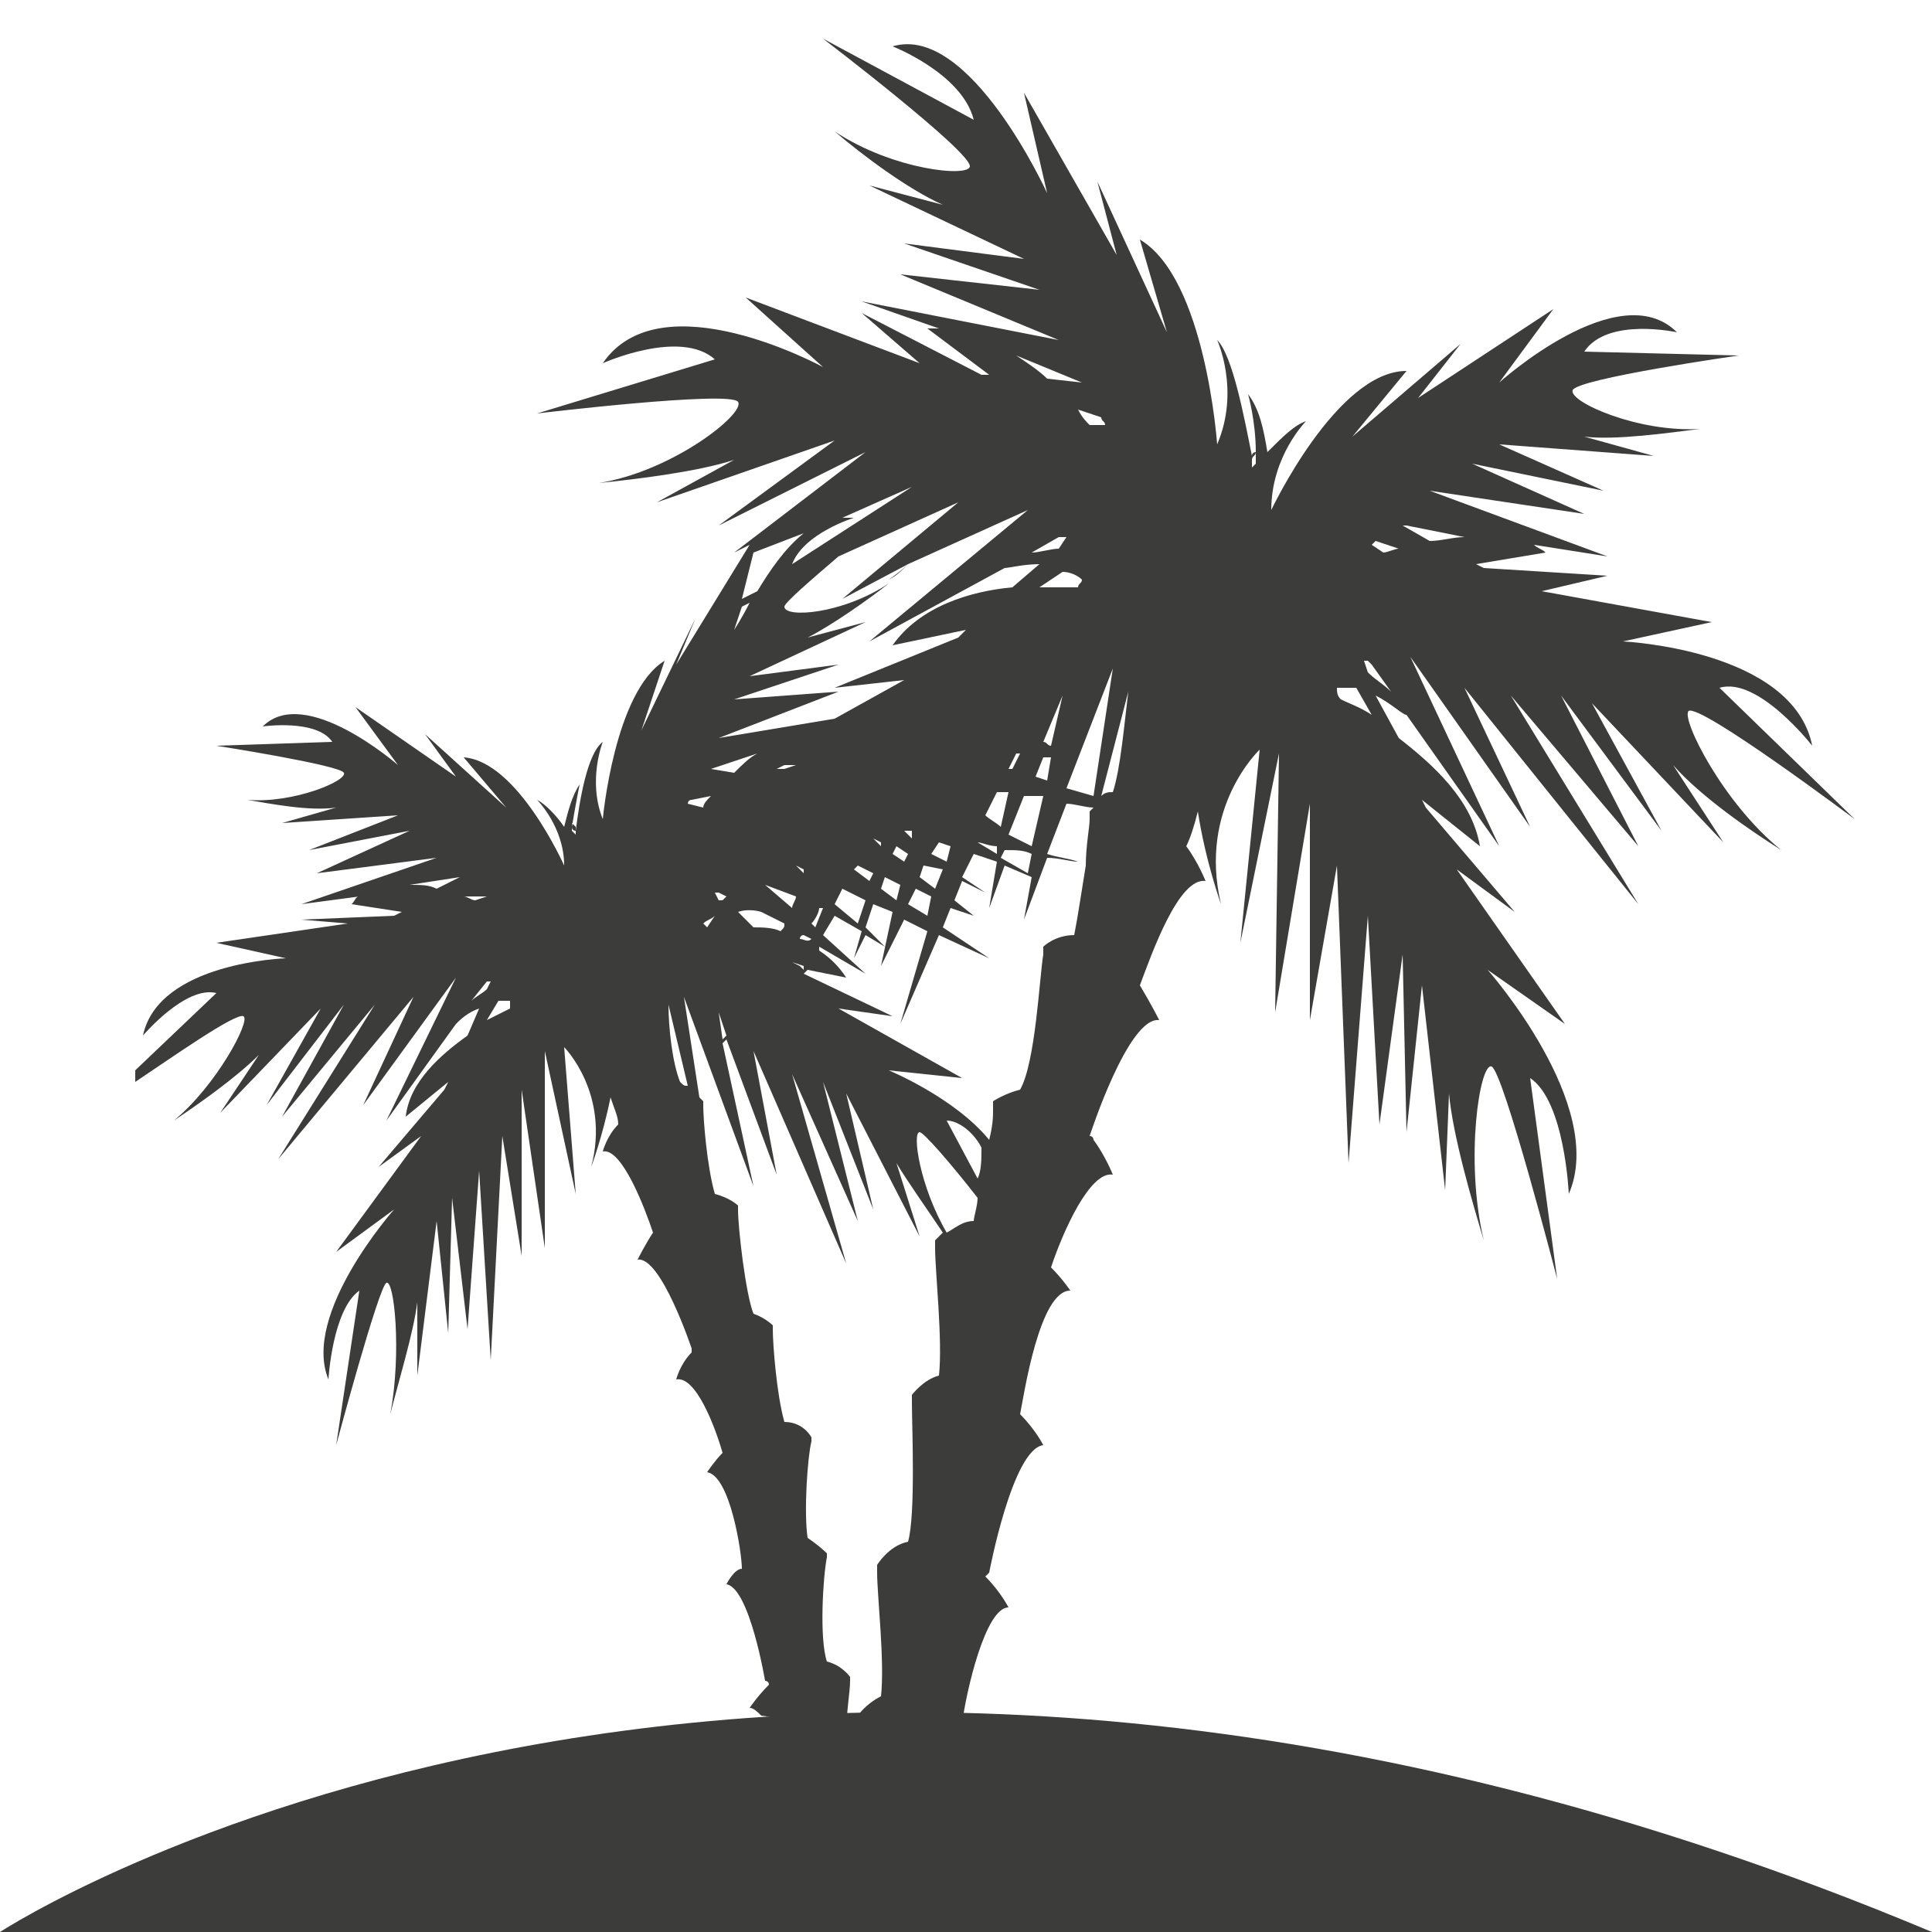
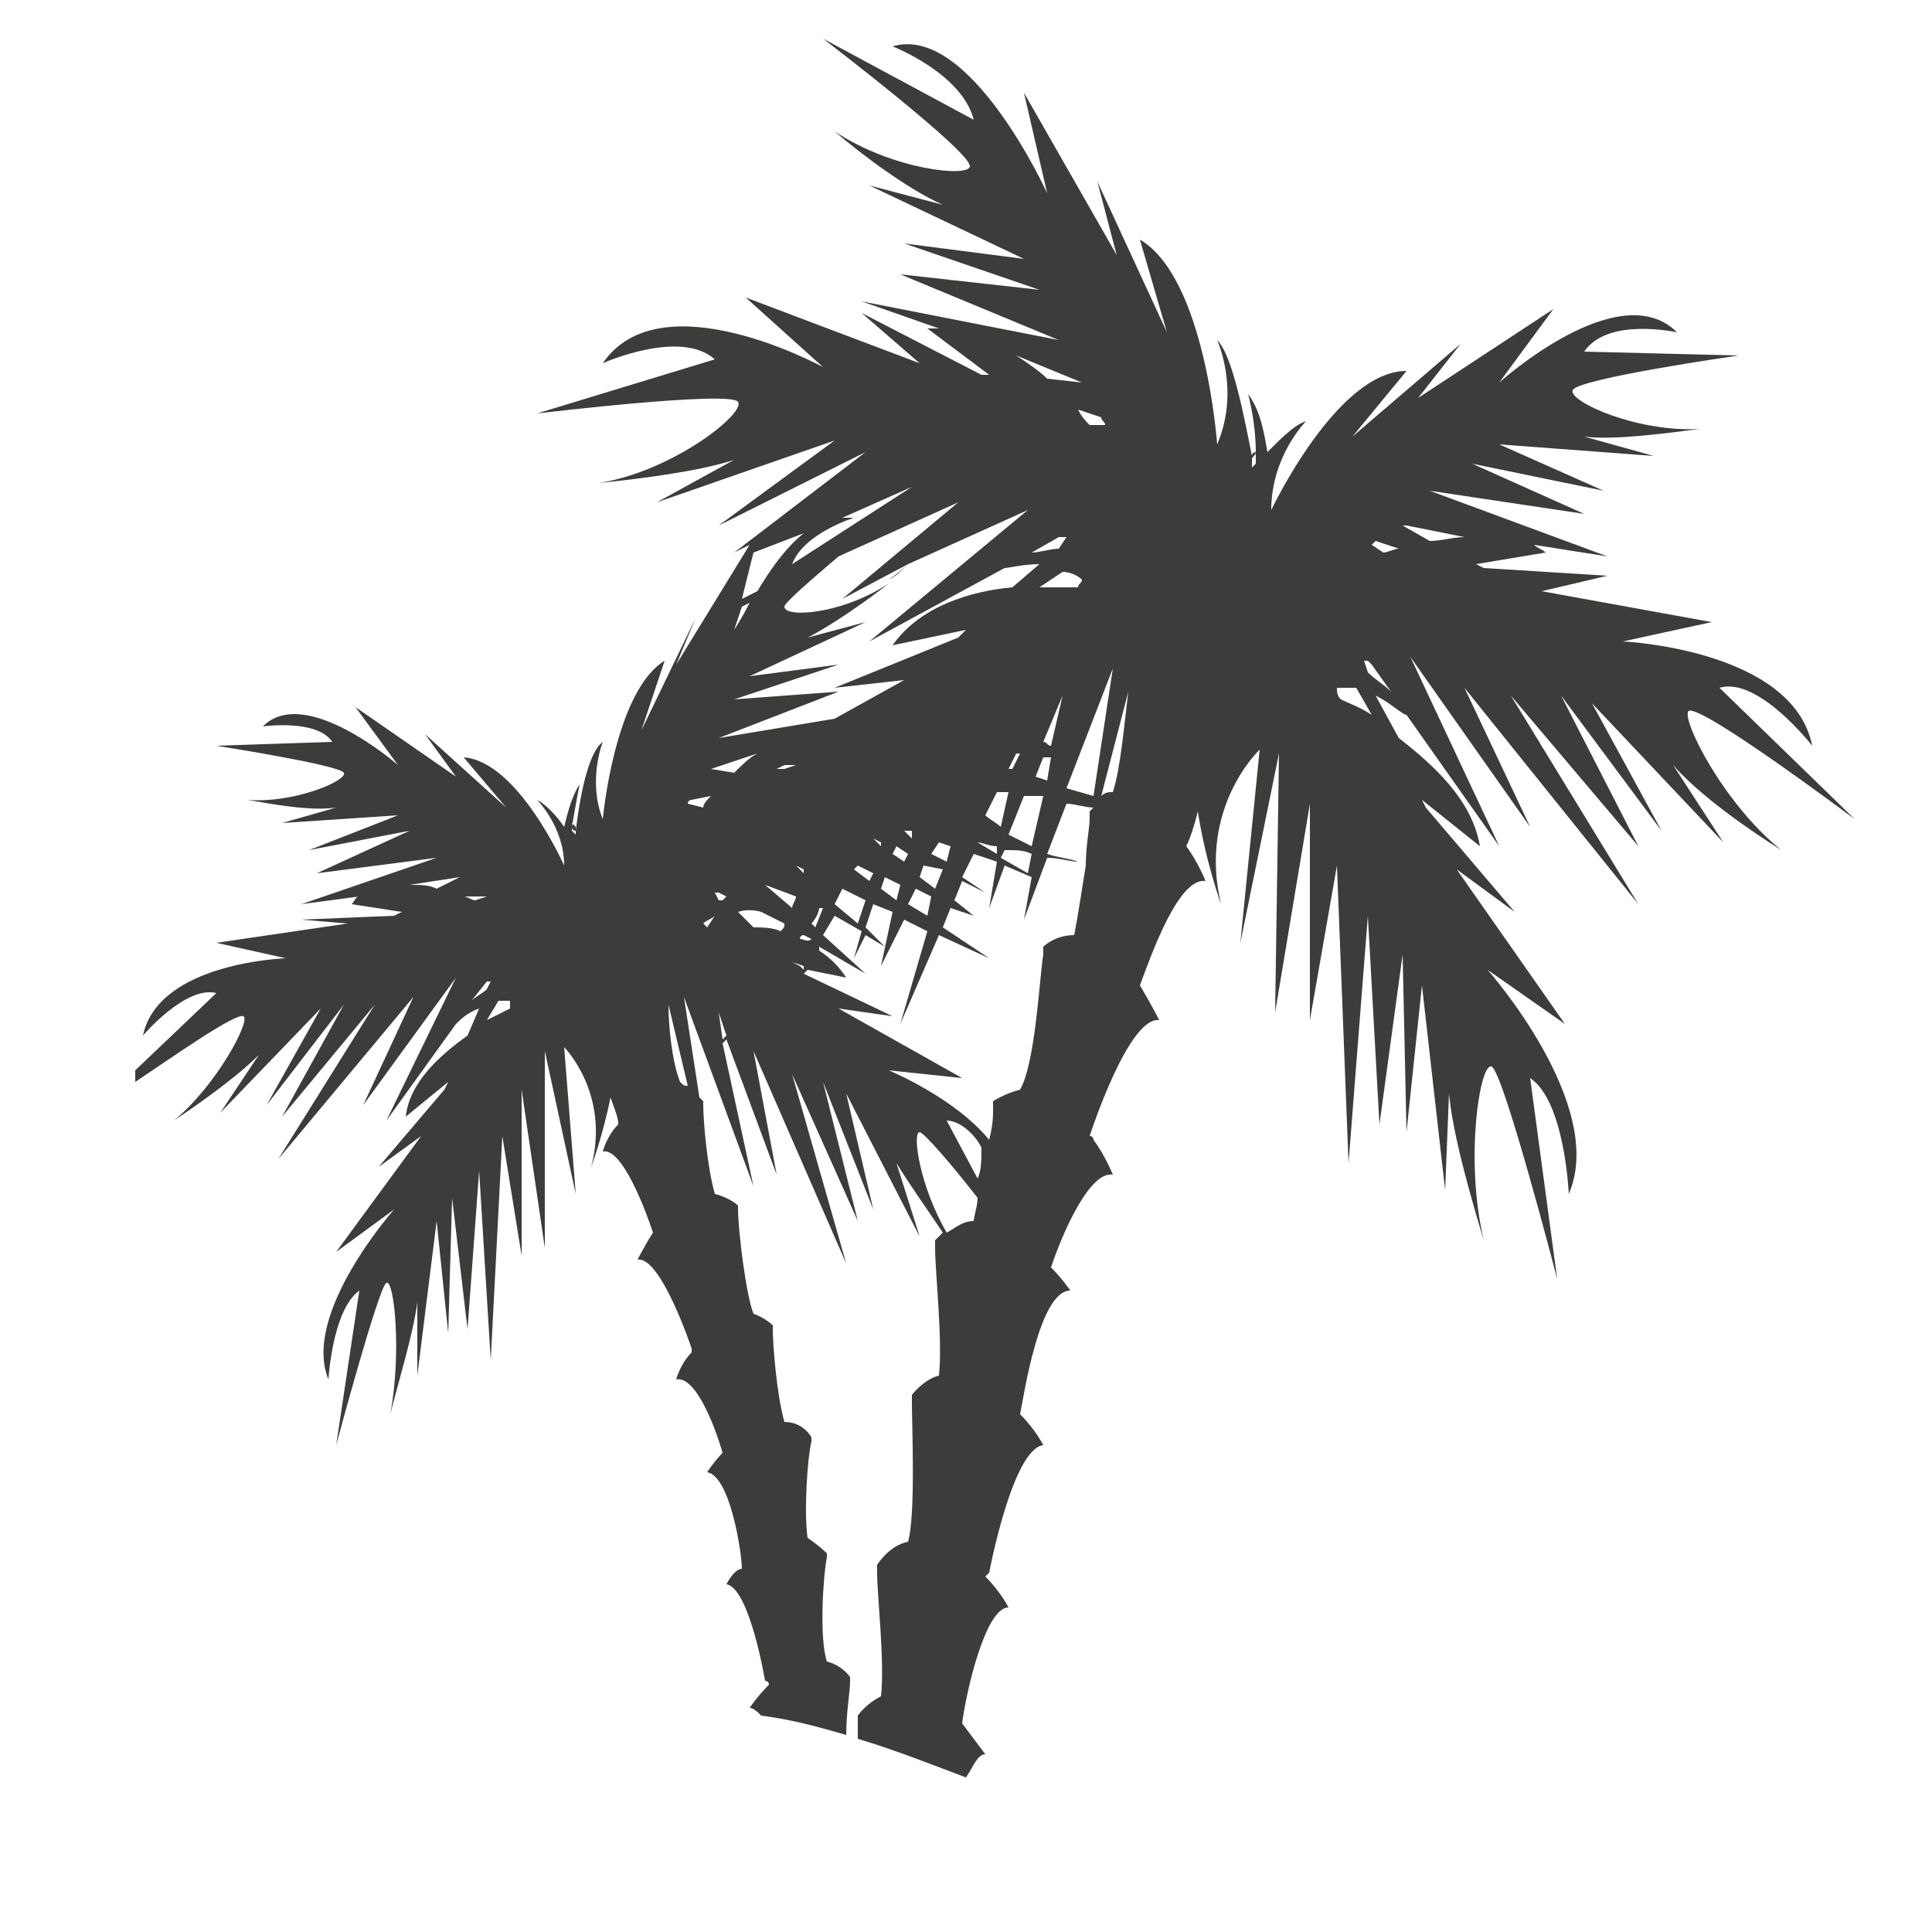
<svg xmlns="http://www.w3.org/2000/svg" version="1.1" id="Слой_1" x="0px" y="0px" viewBox="0 0 50 50" style="enable-background:new 0 0 50 50;" xml:space="preserve">
  <style type="text/css">
	.st0{fill:#3C3C3B;}
</style>
  <g>
    <path class="st0" d="M19.7,44.4c0.8,0.1,1.5,0.3,2.2,0.5c0-0.6,0.1-1.1,0.1-1.4c0,0,0-0.1,0-0.1c0,0-0.2-0.3-0.6-0.4   c-0.2-0.6-0.1-2.2,0-2.7c0,0,0-0.1,0-0.1c0,0-0.2-0.2-0.5-0.4c-0.1-0.7,0-2.1,0.1-2.5c0,0,0-0.1,0-0.1c0,0-0.2-0.4-0.7-0.4   c-0.2-0.7-0.3-2-0.3-2.4c0,0,0-0.1,0-0.1c0,0-0.2-0.2-0.5-0.3c-0.2-0.5-0.4-2.2-0.4-2.7c0,0,0-0.1,0-0.1c0,0-0.2-0.2-0.6-0.3   c-0.2-0.7-0.3-1.9-0.3-2.3c0,0,0-0.1,0-0.1c0,0-0.1-0.1-0.1-0.1l-0.4-2.6l1.8,4.9L18.7,27c0,0,0.1-0.1,0.1-0.1l1.3,3.5l-0.6-3.2   l2.4,5.5l-1.4-4.9l1.7,3.8L21.3,28l1.3,3.3l-0.7-3l1.9,3.7l-0.6-1.9c0.3,0.5,0.8,1.2,1.2,1.8c-0.1,0.1-0.2,0.2-0.2,0.2   c0,0.1,0,0.1,0,0.2c0,0.6,0.2,2.4,0.1,3.3c-0.4,0.1-0.7,0.5-0.7,0.5c0,0.1,0,0.1,0,0.2c0,0.6,0.1,2.9-0.1,3.6   c-0.5,0.1-0.8,0.6-0.8,0.6c0,0.1,0,0.1,0,0.2c0,0.6,0.2,2.3,0.1,3.2c-0.4,0.2-0.6,0.5-0.6,0.5c0,0.1,0,0.1,0,0.2c0,0.1,0,0.2,0,0.4   c1,0.3,2,0.7,2.8,1c0.2-0.3,0.3-0.6,0.5-0.6c0,0-0.3-0.4-0.6-0.8c0,0,0,0,0,0c0.1-0.8,0.6-3,1.2-3c0,0-0.2-0.4-0.6-0.8   c0,0,0.1-0.1,0.1-0.1c0,0,0.6-3.2,1.4-3.3c0,0-0.2-0.4-0.6-0.8c0,0,0,0,0,0c0.1-0.5,0.5-3.2,1.3-3.2c0,0-0.2-0.3-0.5-0.6   c0.3-0.9,1-2.5,1.6-2.4c0,0-0.2-0.5-0.5-0.9c0,0,0-0.1-0.1-0.1c0,0,0,0,0,0c0,0,1-3.1,1.8-3c0,0-0.2-0.4-0.5-0.9   c0.3-0.8,1-2.8,1.7-2.7c0,0-0.2-0.5-0.5-0.9c0,0,0,0,0,0c0.1-0.2,0.2-0.5,0.3-0.9c0.2,1.3,0.6,2.4,0.6,2.4c-0.6-2.5,1-4,1-4l-0.5,5   l1-4.9l-0.1,6.7l0.9-5.4l0,5.6l0.7-4l0.3,7.7l0.5-6.4l0.3,5.4l0.6-4.4l0.1,4.6l0.4-3.8l0.6,5.3l0.1-2.5c0.1,1.1,0.6,2.8,0.9,3.8   c-0.5-2.1-0.1-4.6,0.2-4.5c0.3,0.1,1.7,5.5,1.7,5.5l-0.7-5.2c0.9,0.6,1,3,1,3c1-2.3-2.1-5.8-2.1-5.8l2,1.4l-2.8-4l1.5,1.1l-2.3-2.7   l-0.1-0.2l1.5,1.2c-0.2-1.2-1.2-2.1-2.1-2.8L35.6,18c0.4,0.2,0.7,0.5,0.8,0.5l2.4,3.4L36.5,17l3.1,4.4l-1.7-3.6l4.5,5.6L39.1,18   l3.3,3.9l-2-3.9l2.6,3.5l-1.8-3.3l3.4,3.6l-1.3-2c0.7,0.8,2,1.7,2.8,2.2c-1.5-1.2-2.6-3.4-2.4-3.6c0.3-0.2,4.3,2.8,4.3,2.8   l-3.5-3.4c1-0.3,2.4,1.5,2.4,1.5c-0.5-2.5-4.9-2.7-4.9-2.7l2.3-0.5l-4.4-0.8l1.7-0.4l-3.2-0.2l-0.2-0.1l1.8-0.3   c-0.1-0.1-0.2-0.1-0.3-0.2l1.9,0.3l-4.6-1.7l4,0.6L38.1,12l3.4,0.7l-2.7-1.2l4,0.3l-1.8-0.5c0.8,0.1,2.2-0.1,3-0.2   c-1.6,0.1-3.4-0.7-3.3-1c0.1-0.3,4.3-0.9,4.3-0.9l-4-0.1c0.6-0.9,2.4-0.5,2.4-0.5c-1.5-1.5-4.6,1.3-4.6,1.3l1.4-1.9l-3.5,2.3   l1.1-1.4l-2.8,2.4l1.4-1.7c-1.8,0-3.5,3.6-3.5,3.6c0-1.4,0.9-2.3,0.9-2.3c-0.3,0.1-0.6,0.4-1,0.8c-0.1-0.6-0.2-1.1-0.5-1.5   c0,0,0.2,0.7,0.2,1.5c0,0-0.1,0-0.1,0.1c-0.2-1-0.5-2.6-0.9-3c0,0,0.6,1.3,0,2.7c0,0-0.3-4.3-2-5.3l0.7,2.4l-1.8-3.9l0.5,1.9   l-2.4-4.2L27.1,5c0,0-2-4.4-4-3.8c0,0,1.8,0.7,2.1,1.9L21.3,1c0,0,3.8,2.9,3.8,3.3c0,0.3-2,0.1-3.5-0.9c0.7,0.6,1.9,1.5,2.8,1.9   l-1.9-0.5l4,1.9l-3.1-0.4l3.5,1.2l-3.6-0.4l4.1,1.7l-5.1-1l2,0.7c-0.1,0-0.2,0-0.3,0l1.6,1.2l-0.2,0l-3.1-1.6l1.5,1.3l-4.5-1.7   l2,1.8c0,0-4.2-2.3-5.7-0.1c0,0,2-0.9,2.9-0.1l-4.6,1.4c0,0,5-0.6,5.2-0.3c0.2,0.3-1.7,1.8-3.6,2.1c1-0.1,2.6-0.3,3.5-0.6l-2,1.1   l4.6-1.6l-3,2.2l3.8-1.9l-3.4,2.6l0.4-0.2l-1.9,3.1L18,16l-1.4,2.9l0.6-1.8c-1.3,0.8-1.6,4.1-1.6,4.1c-0.4-1,0-2,0-2   c-0.4,0.3-0.6,1.5-0.7,2.3c0,0-0.1,0-0.1-0.1c0.1-0.6,0.2-1.1,0.2-1.1c-0.2,0.3-0.3,0.7-0.4,1.1c-0.2-0.3-0.5-0.6-0.7-0.7   c0,0,0.7,0.7,0.7,1.7c0,0-1.2-2.7-2.6-2.8l1.1,1.3l-2.1-1.9l0.8,1.1l-2.6-1.8l1.1,1.5c0,0-2.4-2.1-3.5-1c0,0,1.4-0.2,1.8,0.4   l-3,0.1c0,0,3.2,0.5,3.3,0.7c0.1,0.2-1.3,0.8-2.5,0.7c0.6,0.1,1.6,0.3,2.3,0.2l-1.4,0.4l3-0.2L8,22l2.6-0.5l-2.4,1.1l3.1-0.4   l-3.5,1.2l1.5-0.2c-0.1,0-0.1,0.1-0.2,0.2l1.3,0.2l-0.2,0.1l-2.4,0.1L9,23.9l-3.4,0.5l1.8,0.4c0,0-3.3,0.1-3.7,2   c0,0,1.1-1.3,1.9-1.1l-2.1,2V28c0.9-0.6,2.6-1.8,2.8-1.7c0.2,0.1-0.7,1.8-1.8,2.7c0.6-0.4,1.6-1.1,2.2-1.7l-1,1.5l2.6-2.7l-1.4,2.5   l2-2.6l-1.6,2.9L9.7,26l-2.5,4l3.5-4.2l-1.3,2.8l2.4-3.3L10,29l1.8-2.5c0.1-0.1,0.3-0.3,0.6-0.4l-0.3,0.7c-0.7,0.5-1.5,1.2-1.6,2.1   l1.1-0.9l-0.1,0.2l-1.7,2l1.1-0.8l-2.2,3l1.5-1.1c0,0-2.4,2.7-1.7,4.4c0,0,0.1-1.8,0.8-2.3l-0.6,4c0,0,1.1-4.1,1.3-4.2   c0.2-0.1,0.4,1.8,0.1,3.4c0.2-0.8,0.6-2.1,0.7-2.9l0,1.9l0.5-4l0.3,2.9l0.1-3.5l0.4,3.4l0.3-4.1l0.3,4.9l0.3-5.8l0.5,3.1l0-4.3   l0.6,4.1l0-5.1l0.8,3.7l-0.3-3.8c0,0,1.2,1.2,0.7,3.1c0,0,0.3-0.8,0.5-1.8c0.1,0.3,0.2,0.5,0.2,0.7c0,0,0,0,0,0   c-0.3,0.3-0.4,0.7-0.4,0.7c0.5-0.1,1.1,1.5,1.3,2.1c-0.2,0.3-0.4,0.7-0.4,0.7c0.6-0.1,1.4,2.3,1.4,2.3c0,0,0,0,0,0c0,0,0,0,0,0.1   c-0.3,0.3-0.4,0.7-0.4,0.7c0.5-0.1,1,1.2,1.2,1.9c-0.2,0.2-0.4,0.5-0.4,0.5c0.6,0.1,0.9,2.1,0.9,2.5c0,0,0,0,0,0   C19,40.6,18.8,41,18.8,41c0.6,0.1,1,2.5,1,2.5c0,0,0.1,0,0.1,0.1c-0.3,0.3-0.5,0.6-0.5,0.6C19.5,44.2,19.6,44.3,19.7,44.4z    M11.9,27.7l-0.1,0.1L11.9,27.7L11.9,27.7z M10.7,23.5l-0.1,0L10.7,23.5L10.7,23.5z M11.9,22.7L11.3,23c-0.2-0.1-0.4-0.1-0.7-0.1   L11.9,22.7C11.9,22.7,11.9,22.7,11.9,22.7z M12.6,23.2l-0.3,0.1c-0.1,0-0.2-0.1-0.3-0.1L12.6,23.2C12.5,23.1,12.5,23.1,12.6,23.2z    M12.7,25.4l-0.1,0.2c-0.1,0.1-0.3,0.2-0.4,0.3l0.4-0.5C12.6,25.4,12.6,25.4,12.7,25.4C12.6,25.4,12.7,25.4,12.7,25.4z M12.8,25.1   L12.8,25.1C12.8,25.1,12.8,25.1,12.8,25.1L12.8,25.1z M13.2,25.9c0,0.1,0,0.1,0,0.2c-0.2,0.1-0.4,0.2-0.6,0.3l0.3-0.5   C13,25.9,13.1,25.9,13.2,25.9z M14.9,21.4c0,0.1,0,0.1,0,0.2c0,0-0.1-0.1-0.1-0.1c0-0.1,0-0.1,0-0.2C14.8,21.3,14.9,21.4,14.9,21.4   z M36.3,20.2L36.3,20.2l0.2,0.2L36.3,20.2z M35.1,16.7C35.1,16.7,35.1,16.7,35.1,16.7L35.1,16.7L35.1,16.7z M38,14.7L38,14.7l0.2,0   L38,14.7z M36.3,13.6c0,0,0.1,0,0.1,0l1.5,0.3c-0.3,0-0.6,0.1-0.9,0.1L36.3,13.6z M36.2,14.2c-0.1,0-0.3,0.1-0.4,0.1l-0.3-0.2   c0,0,0.1-0.1,0.1-0.1L36.2,14.2z M35.4,17.4l-0.1-0.3c0,0,0,0,0.1,0c0,0,0.1,0.1,0.1,0.1l0.5,0.7C35.8,17.7,35.6,17.6,35.4,17.4z    M34.6,17.8c0.2,0,0.3,0,0.5,0l0.4,0.7c-0.3-0.2-0.6-0.3-0.8-0.4C34.6,18,34.6,17.9,34.6,17.8z M32.4,11.9c0-0.1,0.1-0.1,0.1-0.2   c0,0.1,0,0.2,0,0.3c0,0-0.1,0.1-0.1,0.1C32.4,12.1,32.4,12,32.4,11.9z M18.4,19.9l1.2-0.4c-0.2,0.1-0.4,0.3-0.6,0.5L18.4,19.9   C18.3,20,18.3,20,18.4,19.9z M19.2,15.7l0.2-0.1C19.2,16,19,16.3,19,16.3L19.2,15.7z M20.8,13.8c-0.5,0.4-0.9,1-1.2,1.5l-0.4,0.2   l0.3-1.2L20.8,13.8z M23.6,12.6l-3.1,2c0.3-0.8,1.6-1.2,1.6-1.2c-0.1,0-0.2,0-0.3,0L23.6,12.6z M26.6,13.2l-4.1,3.4l3.5-1.9   c0.1,0,0.5-0.1,0.9-0.1l-0.7,0.6c-1.1,0.1-2.4,0.5-3.1,1.5l1.9-0.4l-0.2,0.2l-3.2,1.3l1.8-0.2l-1.8,1l-3,0.5l3.1-1.2l-2.7,0.2   l2.7-0.9l-2.3,0.3l3-1.4l-1.5,0.4c0.6-0.3,1.6-1,2.1-1.4c-1.2,0.8-2.7,0.9-2.7,0.6c0-0.1,0.7-0.7,1.4-1.3l3.1-1.4l-3,2.5l1.7-0.9   c0,0-0.2,0.2-0.5,0.4c0.2-0.1,0.3-0.2,0.5-0.4L26.6,13.2z M19.9,20.1L19.9,20.1L19.9,20.1L19.9,20.1z M21,24.3L21,24.3   c-0.1,0.1-0.2,0-0.3,0c0,0,0-0.1,0.1-0.1L21,24.3z M21,23.9c0.1-0.1,0.2-0.3,0.2-0.4l0.1,0L21.1,24L21,23.9z M20.6,22.4l0.2,0.1   c0,0,0,0,0,0.1L20.6,22.4z M20.3,19.9l-0.2,0l0.2-0.1l0.3,0L20.3,19.9z M21.4,23.2L21.4,23.2L21.4,23.2   C21.4,23.2,21.4,23.2,21.4,23.2z M24.4,22.5L24.2,23l-0.4-0.3l0.1-0.3L24.4,22.5z M24.1,22.1l0.2-0.3l0.3,0.1l-0.1,0.4L24.1,22.1z    M24.1,23.2L24,23.7l-0.5-0.3l0.2-0.4L24.1,23.2z M23.4,21.5L23.4,21.5l0.2,0l0,0.2L23.4,21.5z M23.5,22.1l-0.1,0.2l-0.3-0.2   l0.1-0.2L23.5,22.1z M23.3,22.9l-0.1,0.4l-0.4-0.3l0.1-0.3L23.3,22.9z M22.6,21.7L22.6,21.7l0.2,0.1l0,0.1L22.6,21.7z M22.6,22.6   l-0.1,0.2l-0.4-0.3l0.1-0.1L22.6,22.6z M22.4,23.3l-0.2,0.6l-0.6-0.5l0.2-0.4L22.4,23.3z M21.7,19.7l-0.2,0.1L21.7,19.7L21.7,19.7   C21.8,19.6,21.8,19.6,21.7,19.7z M28,15c0,0.1-0.1,0.1-0.1,0.2c-0.2,0-0.6,0-1,0l0.6-0.4C27.7,14.8,27.9,14.9,28,15z M28,13.6   C27.9,13.6,27.9,13.6,28,13.6L28,13.6L28,13.6z M27.4,14.2c-0.2,0-0.5,0.1-0.7,0.1l0.7-0.4c0,0,0.1,0,0.1,0c0,0,0,0,0.1,0   L27.4,14.2z M27.5,18l-0.3,1.3c-0.1,0-0.1-0.1-0.2-0.1L27.5,18z M27.2,19.6l-0.1,0.6l-0.3-0.1l0.2-0.5C27,19.6,27.1,19.6,27.2,19.6   z M27,20.6l-0.3,1.3c-0.2-0.1-0.4-0.2-0.6-0.3l0.4-1C26.7,20.6,26.9,20.6,27,20.6z M26.2,19.9l-0.1,0l0.2-0.4c0,0,0,0,0.1,0   L26.2,19.9z M26.7,22.1l-0.1,0.5l-0.7-0.4L26,22C26.3,22,26.5,22,26.7,22.1z M25.9,21.4c-0.1-0.1-0.3-0.2-0.4-0.3l0.3-0.6   c0.1,0,0.2,0,0.3,0L25.9,21.4z M25.3,16.4L25.3,16.4l0.2-0.1L25.3,16.4z M25.8,21.9l0,0.2l-0.5-0.3l0,0   C25.4,21.8,25.6,21.9,25.8,21.9z M26,10.1L25.8,10L26,10.1L26,10.1z M28,9.9l-0.9-0.1c-0.2-0.2-0.5-0.4-0.8-0.6L28,9.9   C27.9,9.9,27.9,9.9,28,9.9z M28.6,11l-0.4,0c-0.1-0.1-0.2-0.2-0.3-0.4l0.6,0.2C28.5,10.9,28.6,10.9,28.6,11z M28.5,20.6l0.7-2.7   c-0.1,0.8-0.2,2-0.4,2.6C28.7,20.5,28.6,20.5,28.5,20.6z M28.3,20.6l-0.7-0.2l1.2-3.1L28.3,20.6z M25.3,30.5l-0.8-1.5   c0.3,0,0.7,0.3,0.9,0.7C25.4,30,25.4,30.3,25.3,30.5z M23.8,29.3c0.1,0,0.8,0.8,1.5,1.7c0,0.2-0.1,0.5-0.1,0.6   c-0.3,0-0.5,0.2-0.7,0.3C23.8,30.7,23.6,29.3,23.8,29.3z M20.8,25.2l0.1-0.1l1,0.2c-0.2-0.3-0.4-0.5-0.7-0.7l0-0.1l1.2,0.7l-1.1-1   l0.3-0.5l0.7,0.4l-0.2,0.7l0.3-0.6l0.5,0.3L22.4,24l0.2-0.6l0.5,0.2L22.8,25l0.6-1.2l0.6,0.3l-0.7,2.4l1-2.3l1.3,0.6l-1.2-0.8   l0.2-0.5l0.6,0.2l-0.5-0.4l0.2-0.5l0.6,0.3l-0.6-0.4l0.3-0.6l0.6,0.2l-0.2,1.2l0.4-1.1l0.7,0.3l-0.2,1.1l0.6-1.6   c0.3,0,0.6,0.1,0.8,0.1c-0.3-0.1-0.5-0.1-0.8-0.2l0.5-1.3c0.2,0,0.5,0.1,0.7,0.1c-0.1,0.1-0.1,0.1-0.1,0.1c0,0.1,0,0.1,0,0.2   c0,0.2-0.1,0.7-0.1,1.2c0,0-0.1,0-0.1,0c0,0,0.1,0,0.1,0c-0.1,0.6-0.2,1.3-0.3,1.8c-0.5,0-0.8,0.3-0.8,0.3c0,0.1,0,0.1,0,0.2   c-0.1,0.6-0.2,2.8-0.6,3.5c-0.4,0.1-0.7,0.3-0.7,0.3c0,0.1,0,0.1,0,0.2c0,0.2,0,0.4-0.1,0.8c-0.9-1.1-2.6-1.8-2.6-1.8l1.9,0.2   l-3.2-1.8l1.4,0.2L20.8,25.2z M20.5,24.9l0.3,0.1l0,0.1l-0.1-0.1L20.5,24.9z M19.8,22.9C19.8,22.8,19.8,22.8,19.8,22.9l0.8,0.3   c0,0.1-0.1,0.2-0.1,0.3L19.8,22.9z M20.3,24.9C20.3,24.9,20.3,24.9,20.3,24.9L20.3,24.9L20.3,24.9z M19.1,23.6   C19.2,23.6,19.2,23.6,19.1,23.6c0.3-0.1,0.6,0,0.6,0l0.6,0.3c0,0.1,0,0.1-0.1,0.2c-0.2-0.1-0.5-0.1-0.7-0.1L19.1,23.6z M18.8,24   C18.9,24,18.9,24,18.8,24l0.2,0C19,24,18.9,24,18.8,24z M18.6,26.2l0.2,0.6c0,0-0.1,0.1-0.1,0.1L18.6,26.2z M18.5,23.1   C18.5,23.1,18.6,23,18.5,23.1c0.1,0,0.1,0,0.1,0l0.2,0.1l-0.1,0.1c0,0,0,0-0.1,0L18.5,23.1z M18.2,23.9c0.1-0.1,0.2-0.1,0.3-0.2   L18.3,24c0,0,0,0,0,0C18.3,24,18.2,23.9,18.2,23.9z M18.3,22.8L18.3,22.8L18.3,22.8C18.3,22.8,18.3,22.8,18.3,22.8z M17.8,20.8   c0,0,0-0.1,0.1-0.1l0.5-0.1c-0.1,0.1-0.2,0.2-0.2,0.3L17.8,20.8z M17.8,28.1c-0.1,0-0.1,0-0.2-0.1c-0.2-0.5-0.3-1.4-0.3-2   L17.8,28.1z" />
-     <path class="st0" d="M0,50c0,0,19.5-12.8,50,0H0z" />
  </g>
</svg>